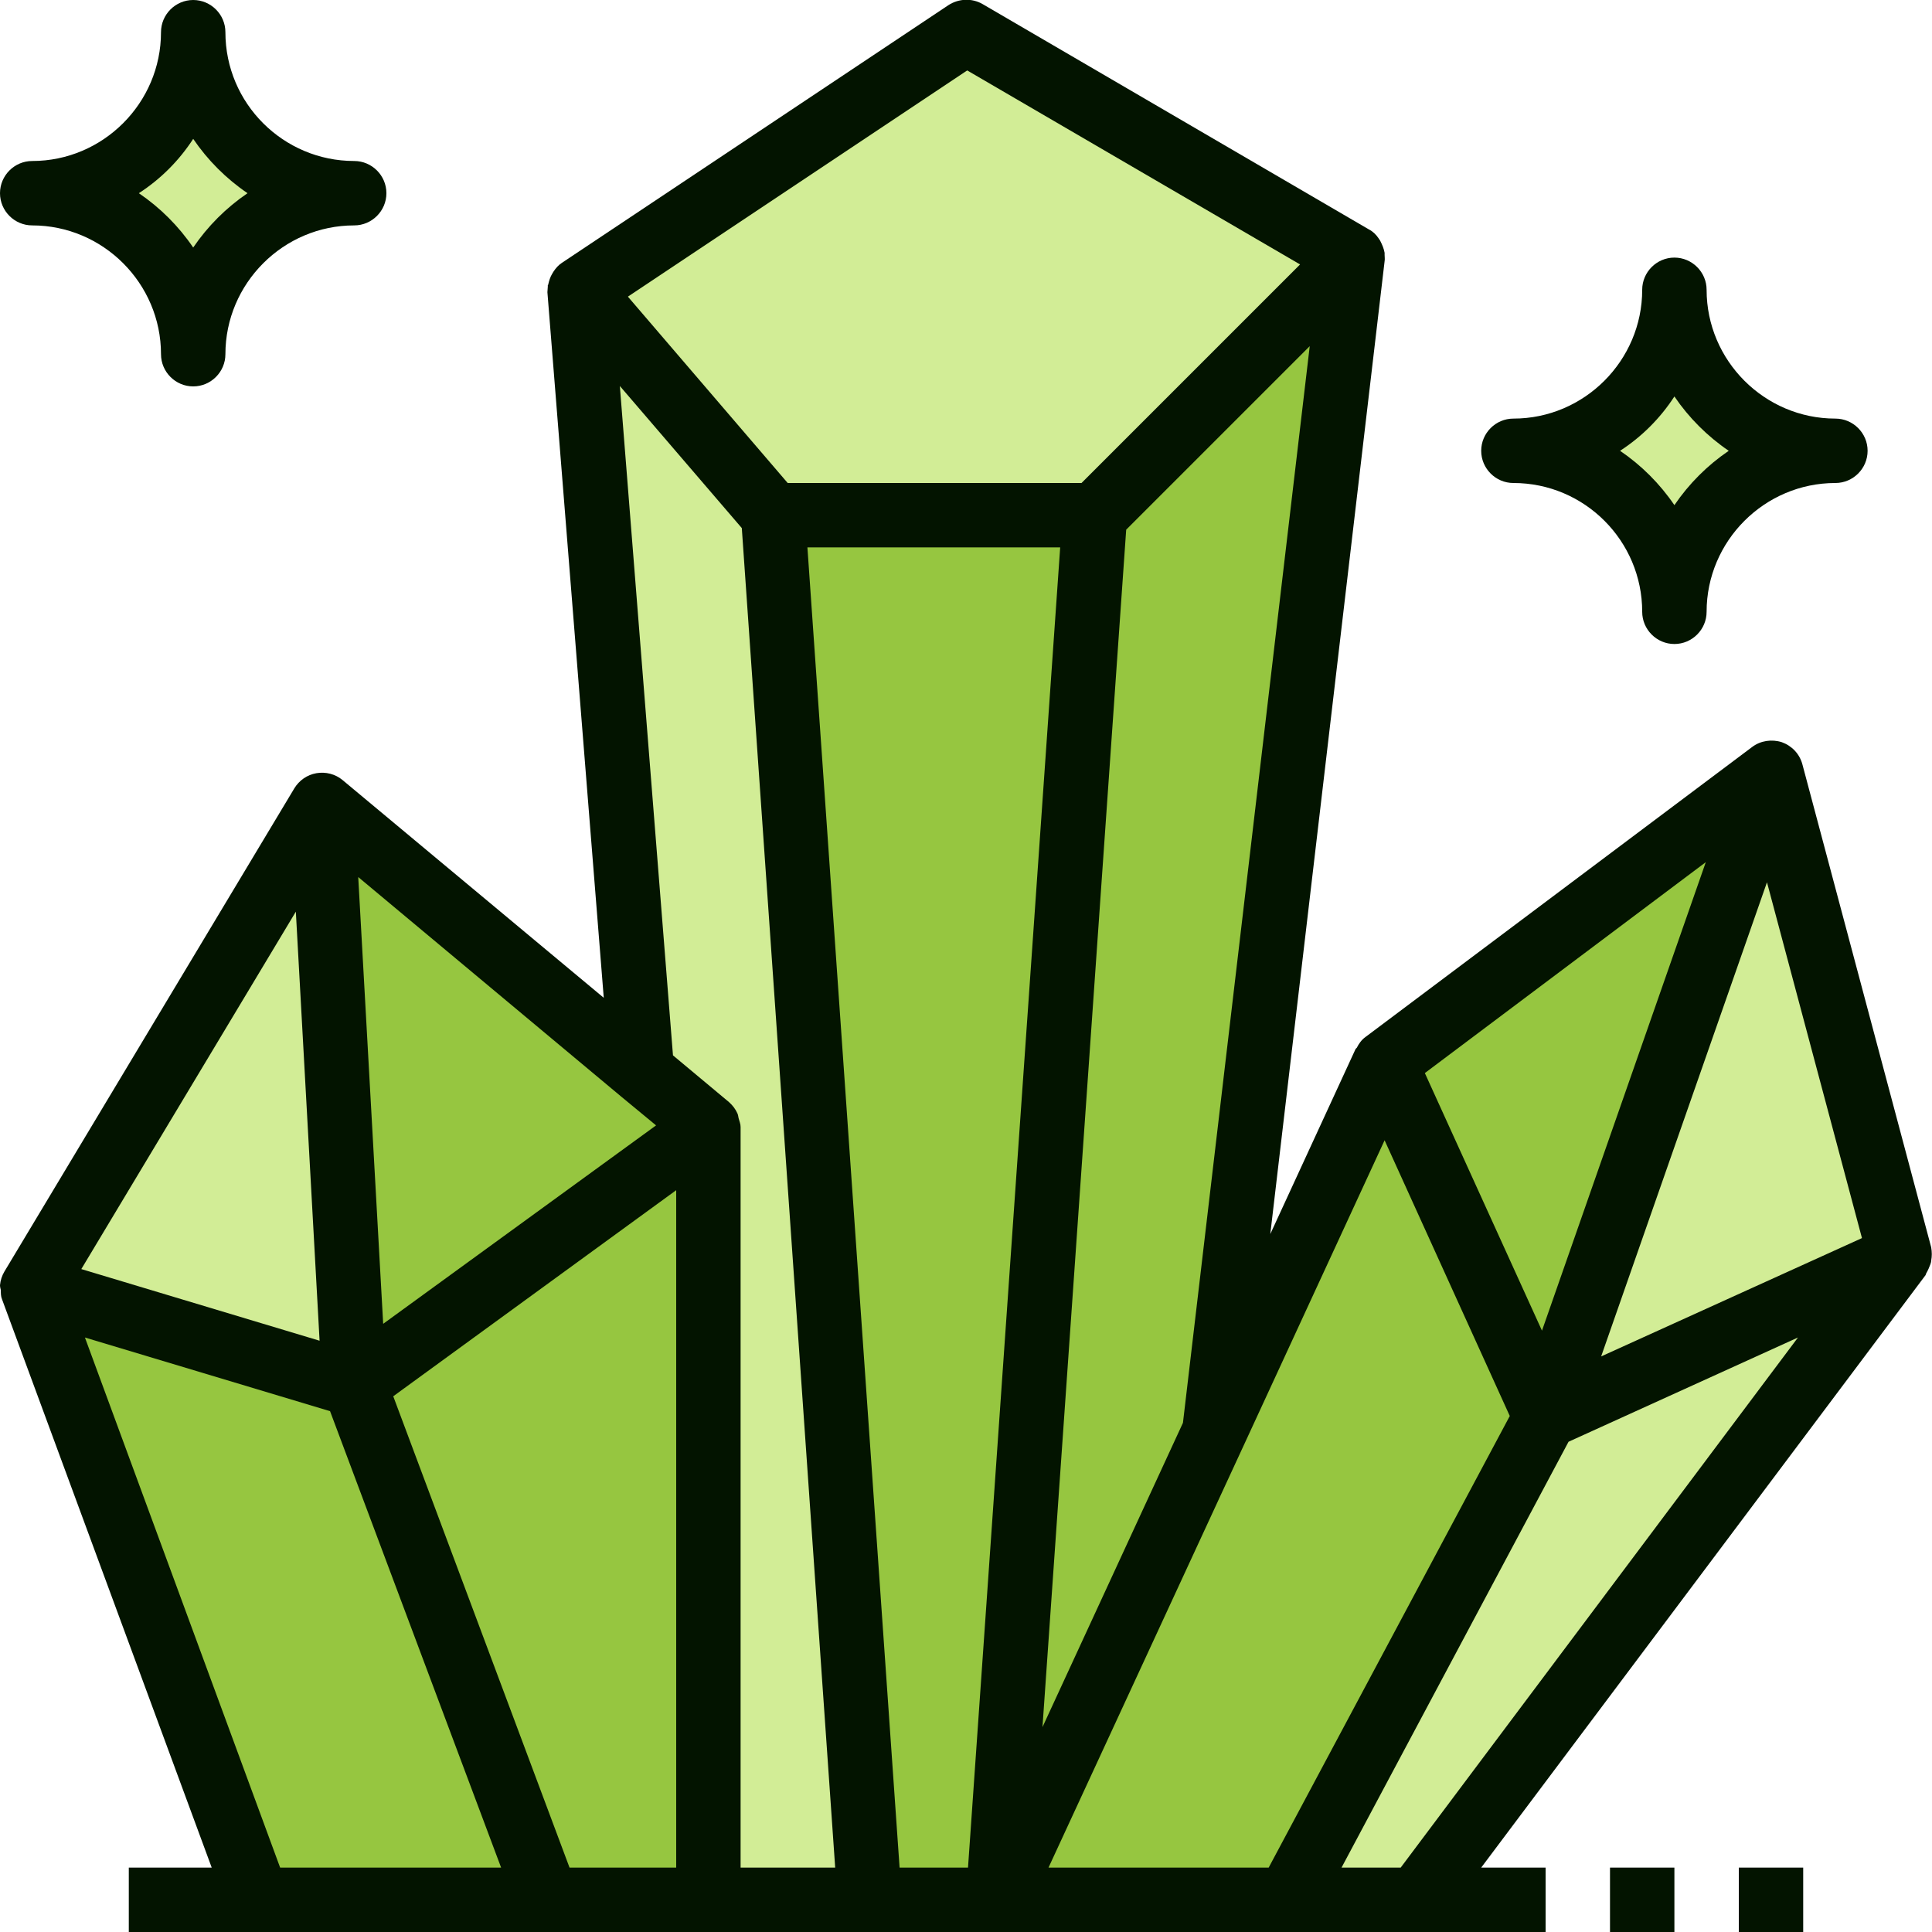
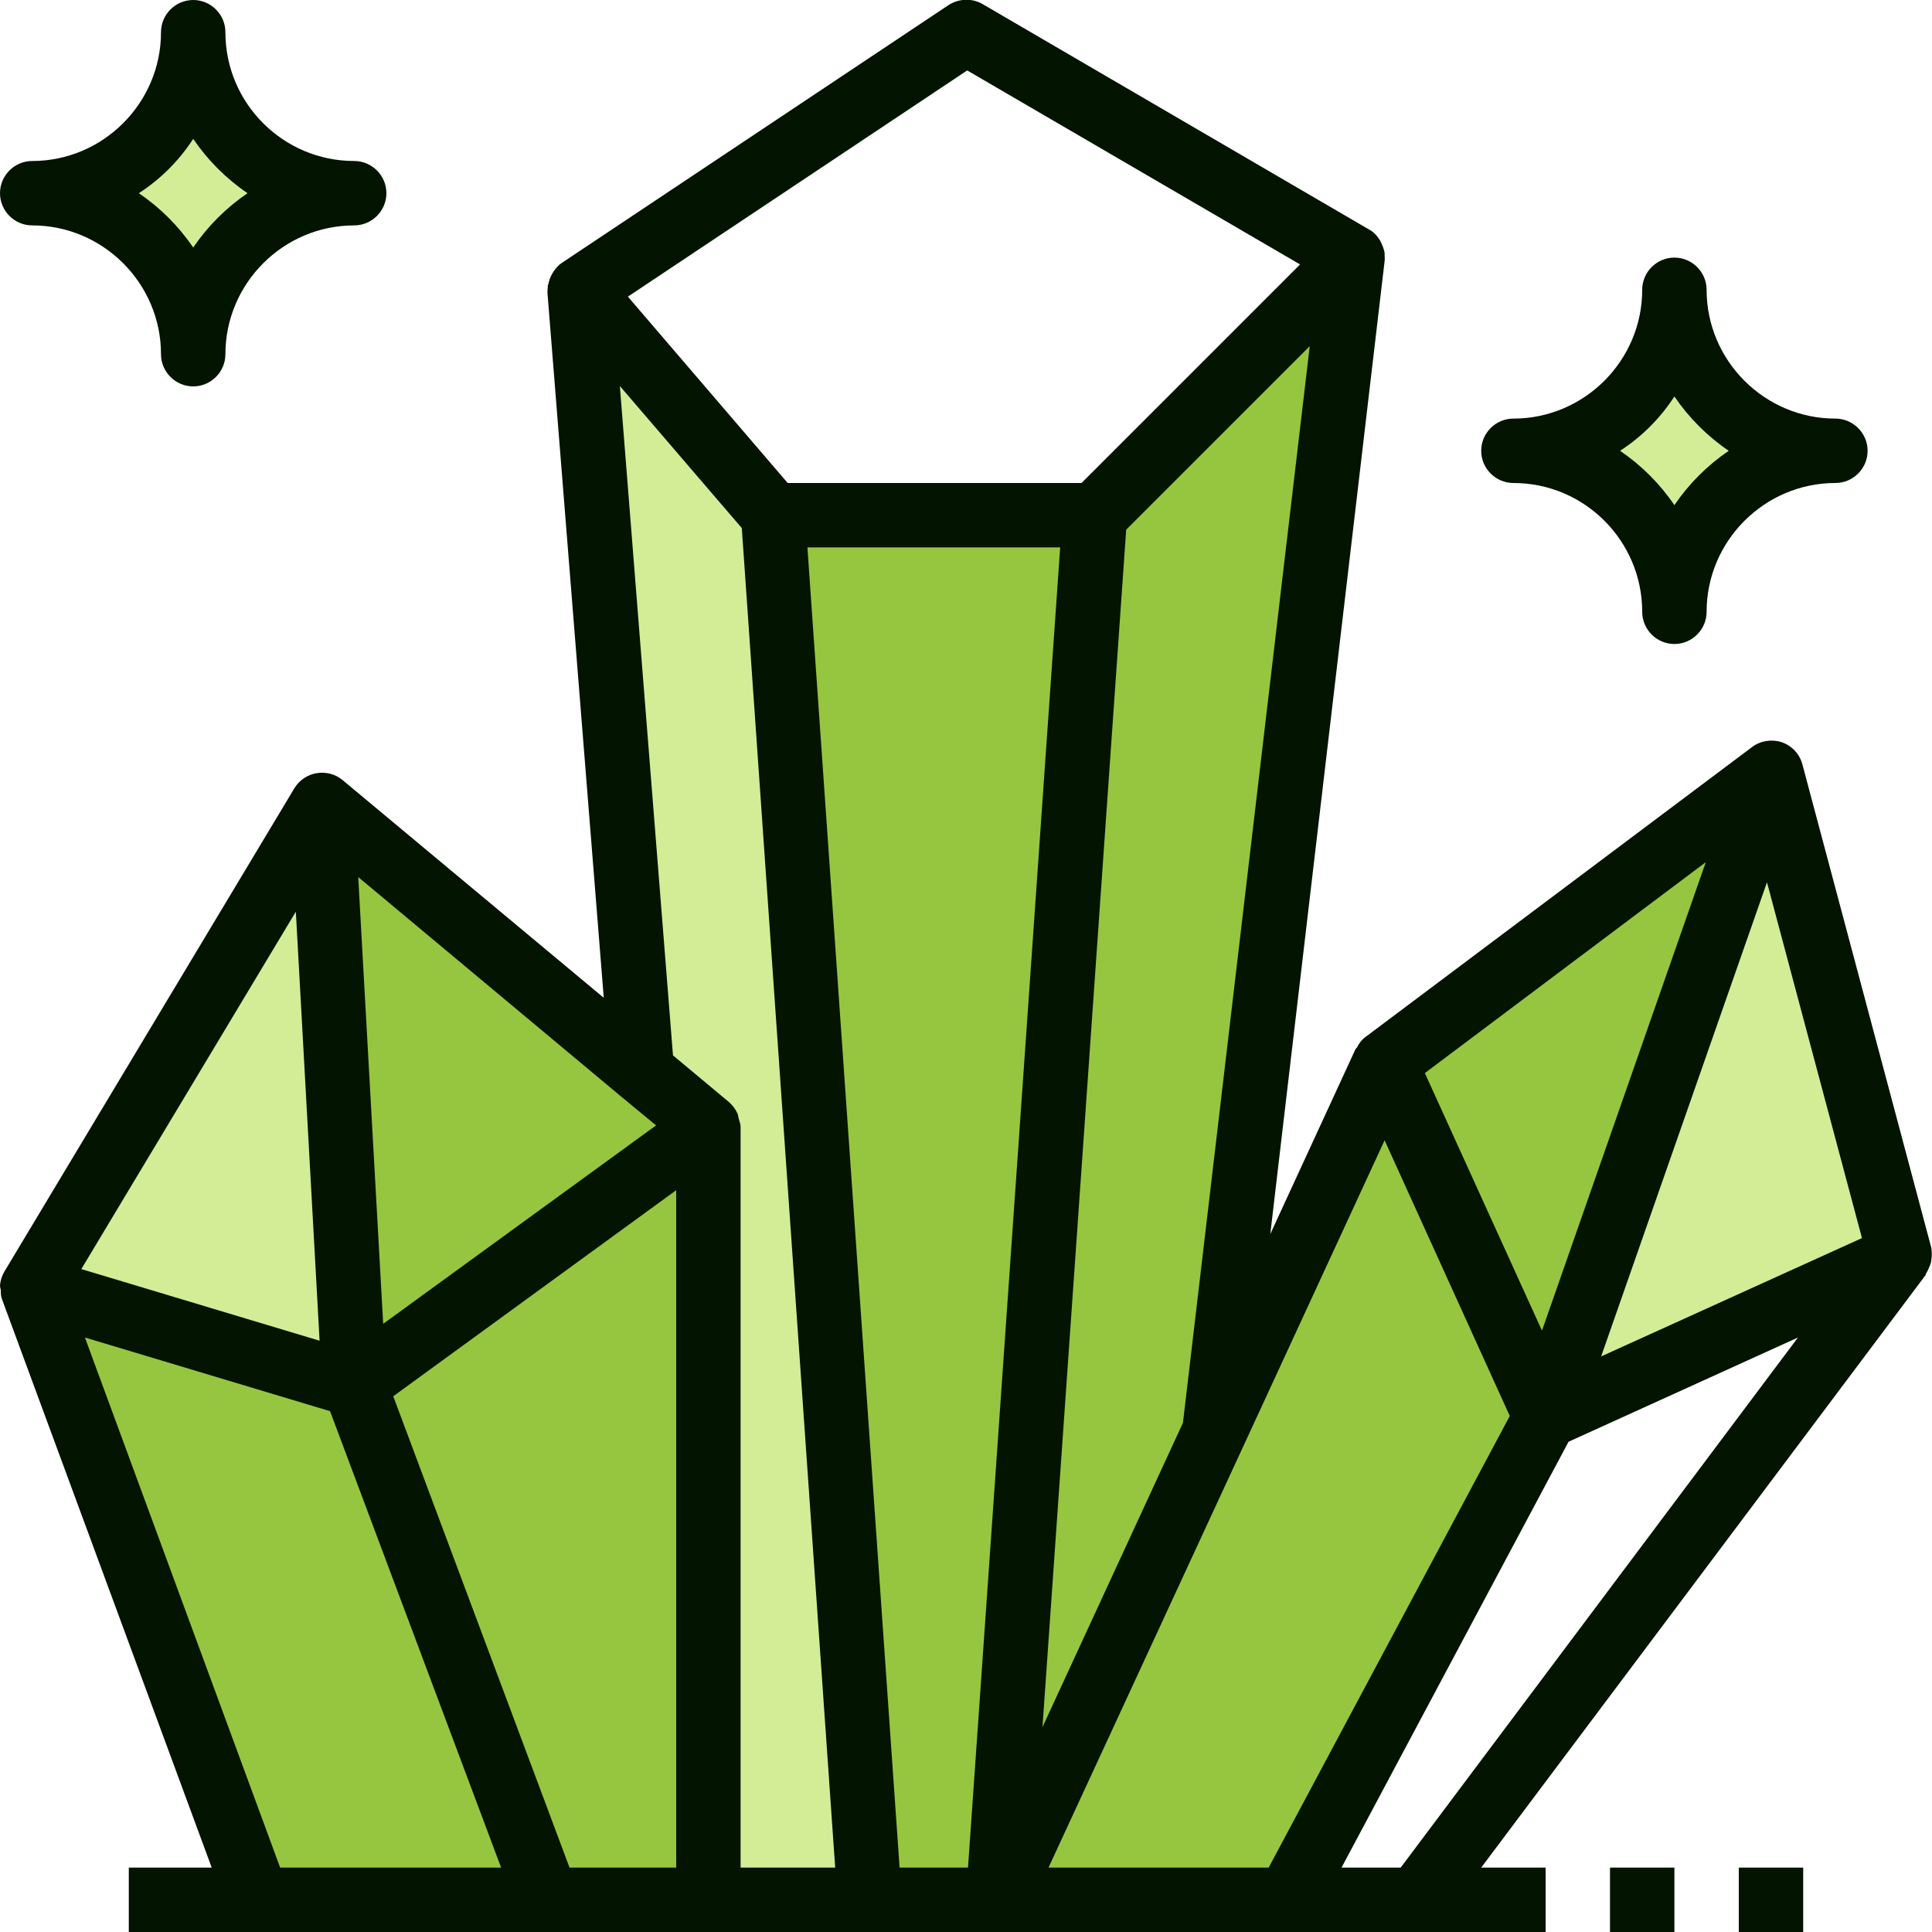
<svg xmlns="http://www.w3.org/2000/svg" version="1.1" id="Capa_1" x="0px" y="0px" viewBox="0 0 480 480" style="enable-background:new 0 0 480 480;" xml:space="preserve">
  <style type="text/css">
	.st0{fill:#96C640;}
	.st1{fill:#D2ED96;}
	.st2{fill:#031400;}
</style>
  <polygon class="st0" points="169.5,279.8 84.5,209 91.6,336.5 " />
-   <polygon class="st1" points="270.4,124 329.5,64.9 240.2,12.7 150,72.8 193.9,124 " />
  <polygon class="st0" points="431.9,203.1 349,265.3 383.6,341.3 " />
  <polygon class="st1" points="76.8,213.2 14.1,317.7 83.7,338.5 " />
  <path class="st1" d="M416,133.7c4.4-9.6,12.1-17.3,21.7-21.7c-9.6-4.4-17.3-12.1-21.7-21.7c-4.4,9.6-12.1,17.3-21.7,21.7  C403.9,116.4,411.6,124.1,416,133.7z" />
  <g>
-     <polygon class="st1" points="326.7,468 344,468 350,468 459.4,322.1 386.9,355.1  " />
    <polygon class="st1" points="390.9,344.5 467.3,309.8 439.5,205.6  " />
  </g>
  <polygon class="st0" points="330.7,75 275.9,129.8 253.5,450.5 297.8,354.6 " />
  <path class="st1" d="M149,83.9l14.4,180.4l2.5,2.1l12.6,10.5c0.5,0.4,0.8,0.9,1.1,1.4c0.1,0.2,0.1,0.4,0.1,0.5  c0.1,0.4,0.3,0.7,0.3,1.1v188h31.7l-23.6-338.4L149,83.9z" />
  <g>
    <polygon class="st0" points="138.8,468 172,468 172,287.9 92.8,345.5  " />
    <polygon class="st0" points="196.3,132 219.8,468 244.3,468 267.7,132  " />
    <polygon class="st0" points="344,273.6 305.4,357.3 305.3,357.4 254.3,468 317.6,468 379.6,351.9  " />
    <polygon class="st0" points="14.5,326.1 66.8,468 80,468 130.2,468 85,347.3  " />
  </g>
  <path class="st1" d="M48,69.7c4.4-9.6,12.1-17.3,21.7-21.7C60.1,43.6,52.4,35.9,48,26.3C43.6,35.9,35.9,43.6,26.4,48  C35.9,52.4,43.6,60.1,48,69.7z" />
  <g>
    <path class="st2" d="M479.8,309.9l-32-120c-0.7-2.6-2.6-4.6-5.1-5.5c-2.5-0.8-5.3-0.4-7.4,1.2l-96,72c-1,0.7-1.7,1.7-2.2,2.7   c-0.1,0.1-0.2,0.2-0.3,0.3l-21.2,46L344,64.9c0.1-0.5,0-1.1,0-1.6c0-0.1,0-0.2,0-0.4c0,0,0-0.1,0-0.1c-0.2-1.1-0.6-2-1.1-3   c-0.1-0.2-0.3-0.4-0.4-0.6c-0.6-0.9-1.4-1.7-2.4-2.2l-96-56c-2.6-1.5-5.9-1.4-8.5,0.3l-96,64c-0.9,0.6-1.5,1.3-2.1,2.2   c-0.1,0.2-0.2,0.3-0.3,0.5c-0.5,0.8-0.8,1.8-1,2.7c0,0.1,0,0.1-0.1,0.1c0,0.1,0,0.2,0,0.4c0,0.5-0.1,0.9-0.1,1.4l14,175.3   l-64.9-54.1c-1.8-1.5-4.2-2.1-6.5-1.7c-2.3,0.4-4.3,1.8-5.5,3.8l-72,120c-0.6,1-1,2.2-1.1,3.4c0,0.4,0.1,0.8,0.2,1.2   c0,0.8,0,1.6,0.3,2.3L52.6,464H32v16h32h16h96h72h96h8h32v-16h-16l110.4-147.2c0.1-0.2,0.1-0.4,0.2-0.5c0.4-0.7,0.7-1.4,1-2.2   c0.1-0.3,0.2-0.6,0.2-0.9C480,312.1,480,311.1,479.8,309.9z M223.5,464l-22.9-328h62.8l-22.9,328H223.5z M309,359.1L309,359.1   l35-75.8l31.1,68.5L315.2,464h-54.7L309,359.1z M354,266.6l69.8-52.4l-40.7,116.4L354,266.6z M439,219.2l23.6,88.4L397.8,337   L439,219.2z M259,429.1l20.8-297.5L325.4,86l-31.5,267.5L259,429.1z M323,65.7L268.7,120h-73L156,73.7l84.3-56.2L323,65.7z    M154.4,272.5l8.6,7.1l-67.8,49.3l-6.2-111L154.4,272.5C154.4,272.4,154.4,272.4,154.4,272.5z M73.5,226.5l5.9,106.6l-59.2-17.8   L73.5,226.5z M168,295.7V464h-26.5L97.7,346.9L168,295.7z M69.6,464L21.1,332.3l60.9,18.3L124.5,464H80L69.6,464L69.6,464z    M184,280c0-0.8-0.3-1.4-0.5-2.2c-0.1-0.4-0.1-0.8-0.3-1.2c-0.5-1.1-1.2-2-2.1-2.8l-13.9-11.6L154,95.9l30.3,35.3L207.5,464H184   L184,280L184,280z M344,464h-10.7l56.4-105.8l57-25.9L348,464H344z" />
    <path class="st2" d="M8,56c17.6,0,32,14.4,32,32c0,4.4,3.6,8,8,8s8-3.6,8-8c0-17.6,14.4-32,32-32c4.4,0,8-3.6,8-8s-3.6-8-8-8   C70.4,40,56,25.7,56,8c0-4.4-3.6-8-8-8s-8,3.6-8,8c0,17.6-14.4,32-32,32c-4.4,0-8,3.6-8,8S3.6,56,8,56z M48,34.5   c3.6,5.3,8.2,9.9,13.5,13.5c-5.3,3.6-9.9,8.2-13.5,13.5c-3.6-5.3-8.2-9.9-13.5-13.5C39.9,44.5,44.5,39.9,48,34.5z" />
    <path class="st2" d="M408,152c0,4.4,3.6,8,8,8s8-3.6,8-8c0-17.6,14.4-32,32-32c4.4,0,8-3.6,8-8s-3.6-8-8-8c-17.6,0-32-14.4-32-32   c0-4.4-3.6-8-8-8s-8,3.6-8,8c0,17.6-14.4,32-32,32c-4.4,0-8,3.6-8,8c0,4.4,3.6,8,8,8C393.7,120,408,134.4,408,152z M416,98.5   c3.6,5.3,8.2,9.9,13.5,13.5c-5.3,3.6-9.9,8.2-13.5,13.5c-3.6-5.3-8.2-9.9-13.5-13.5C407.9,108.5,412.5,103.9,416,98.5z" />
    <rect x="400" y="464" class="st2" width="16" height="16" />
    <rect x="432" y="464" class="st2" width="16" height="16" />
  </g>
</svg>